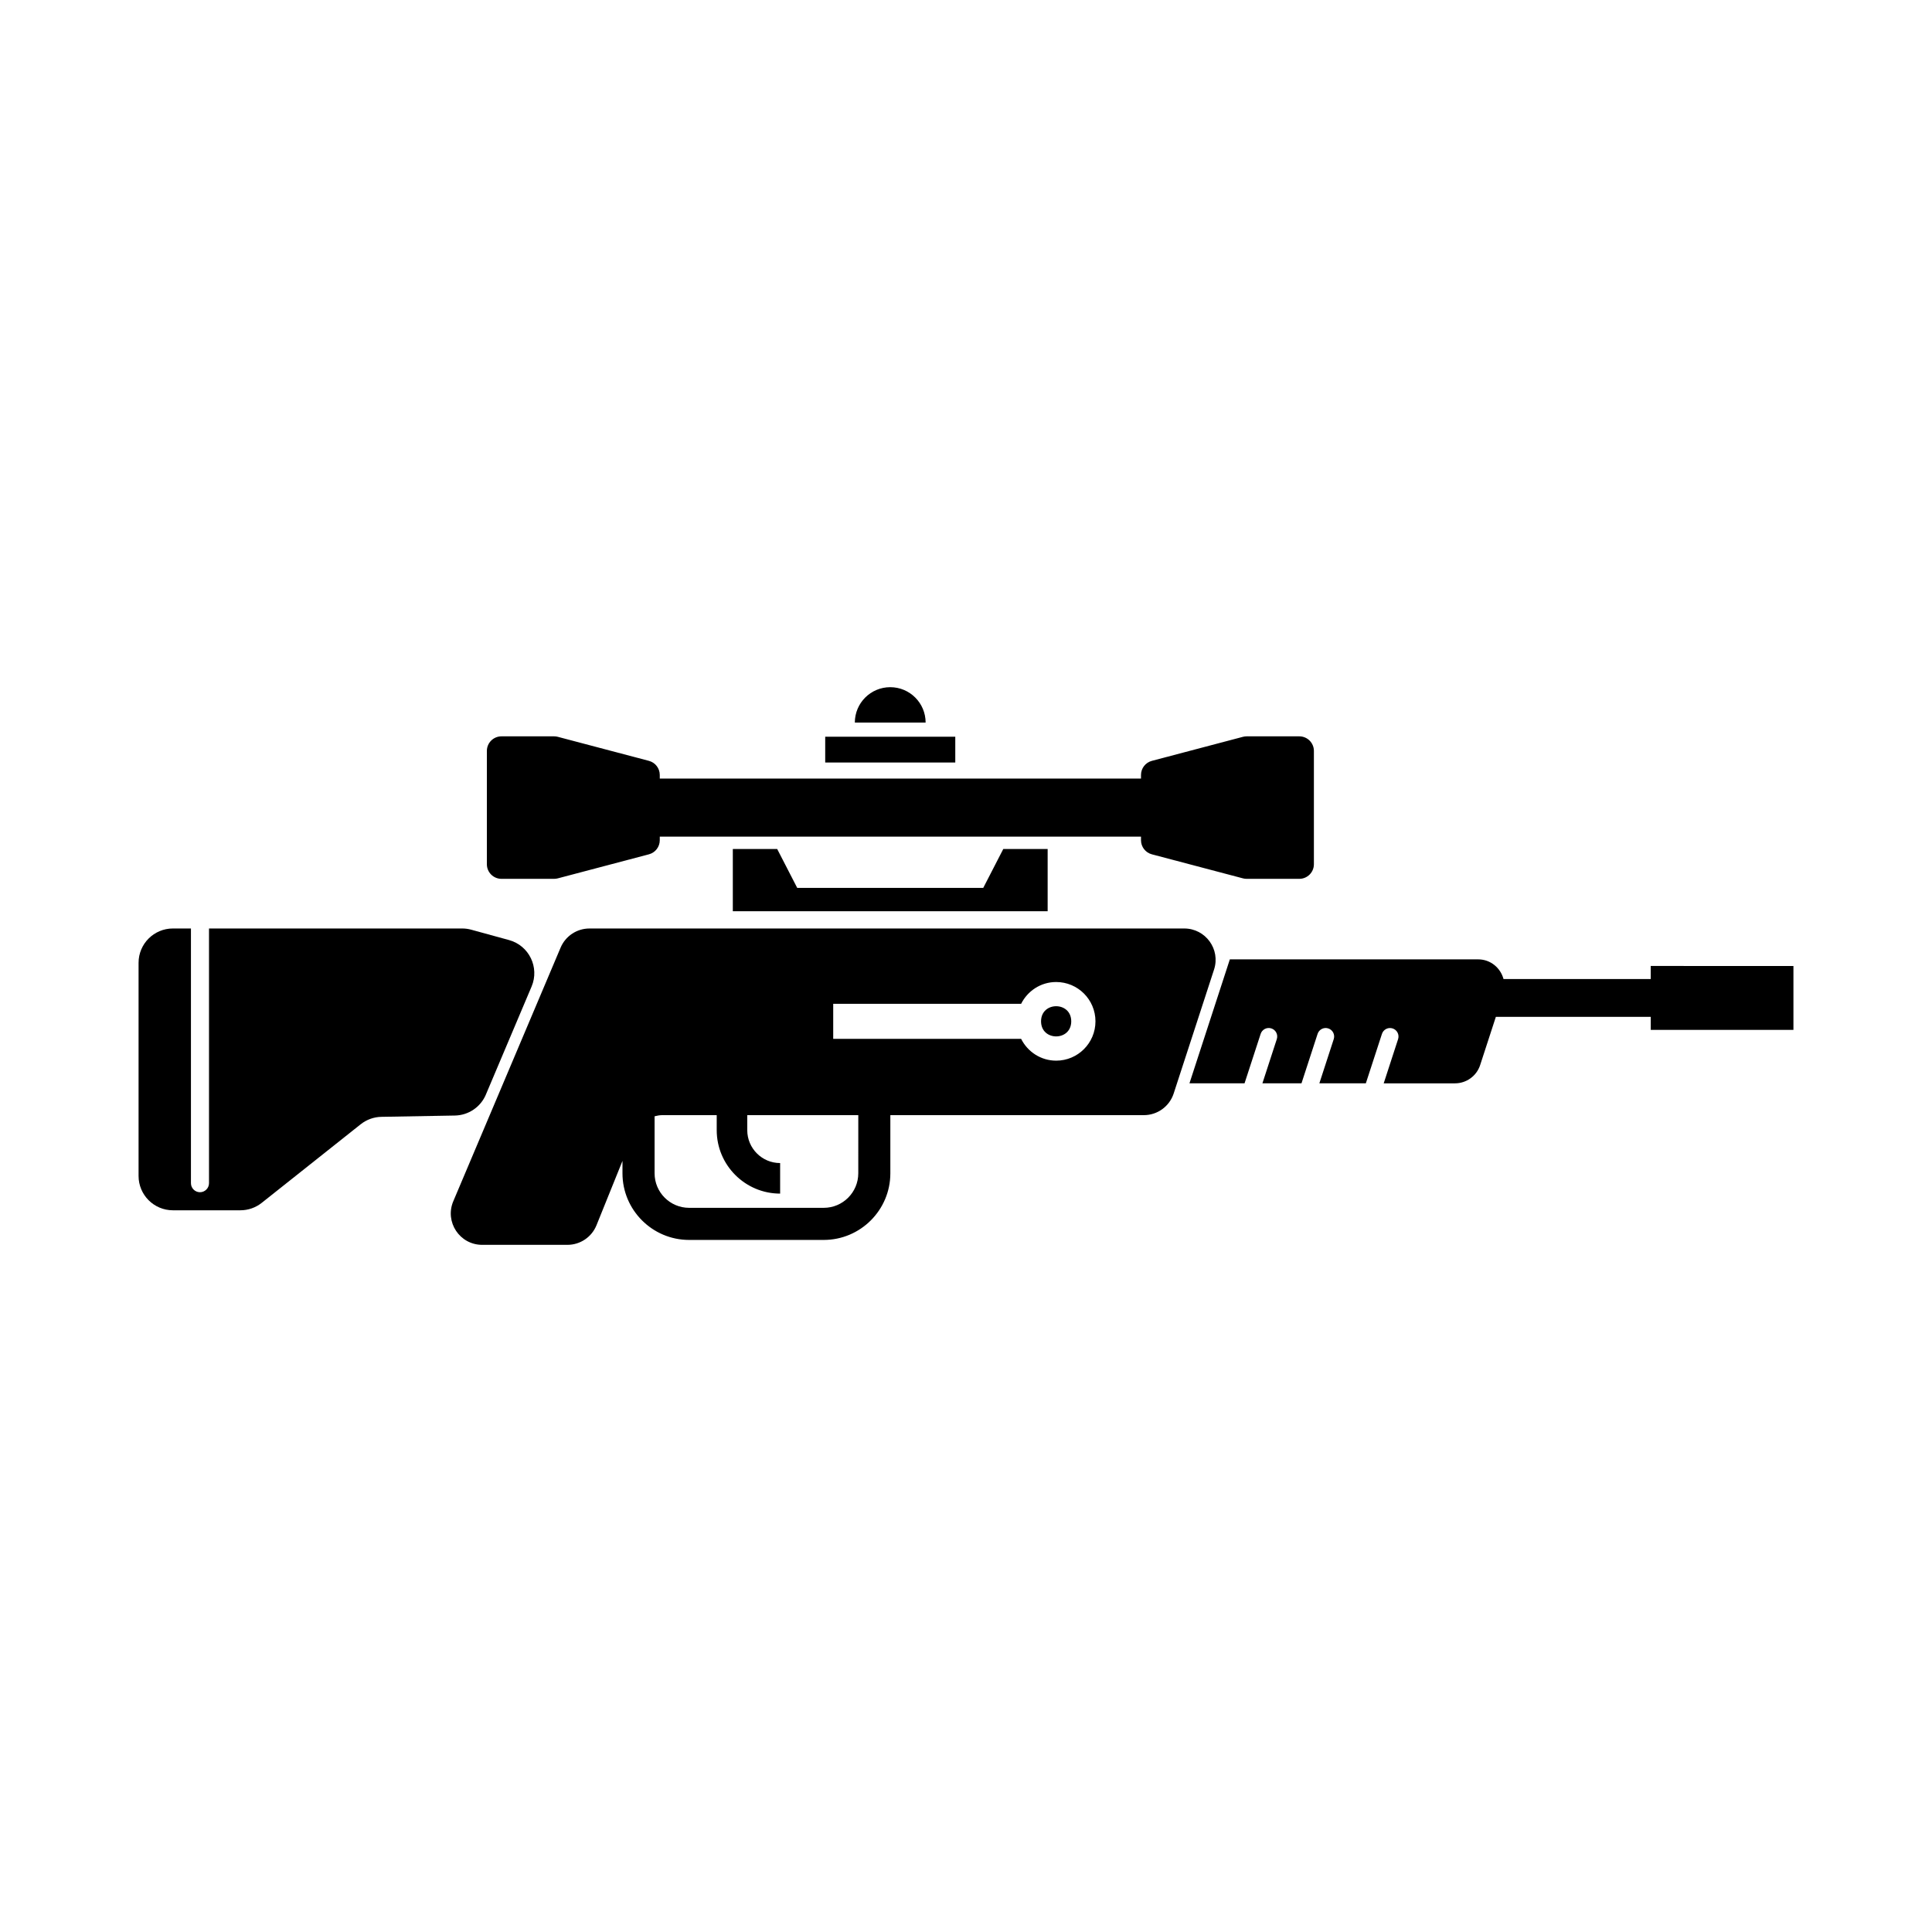
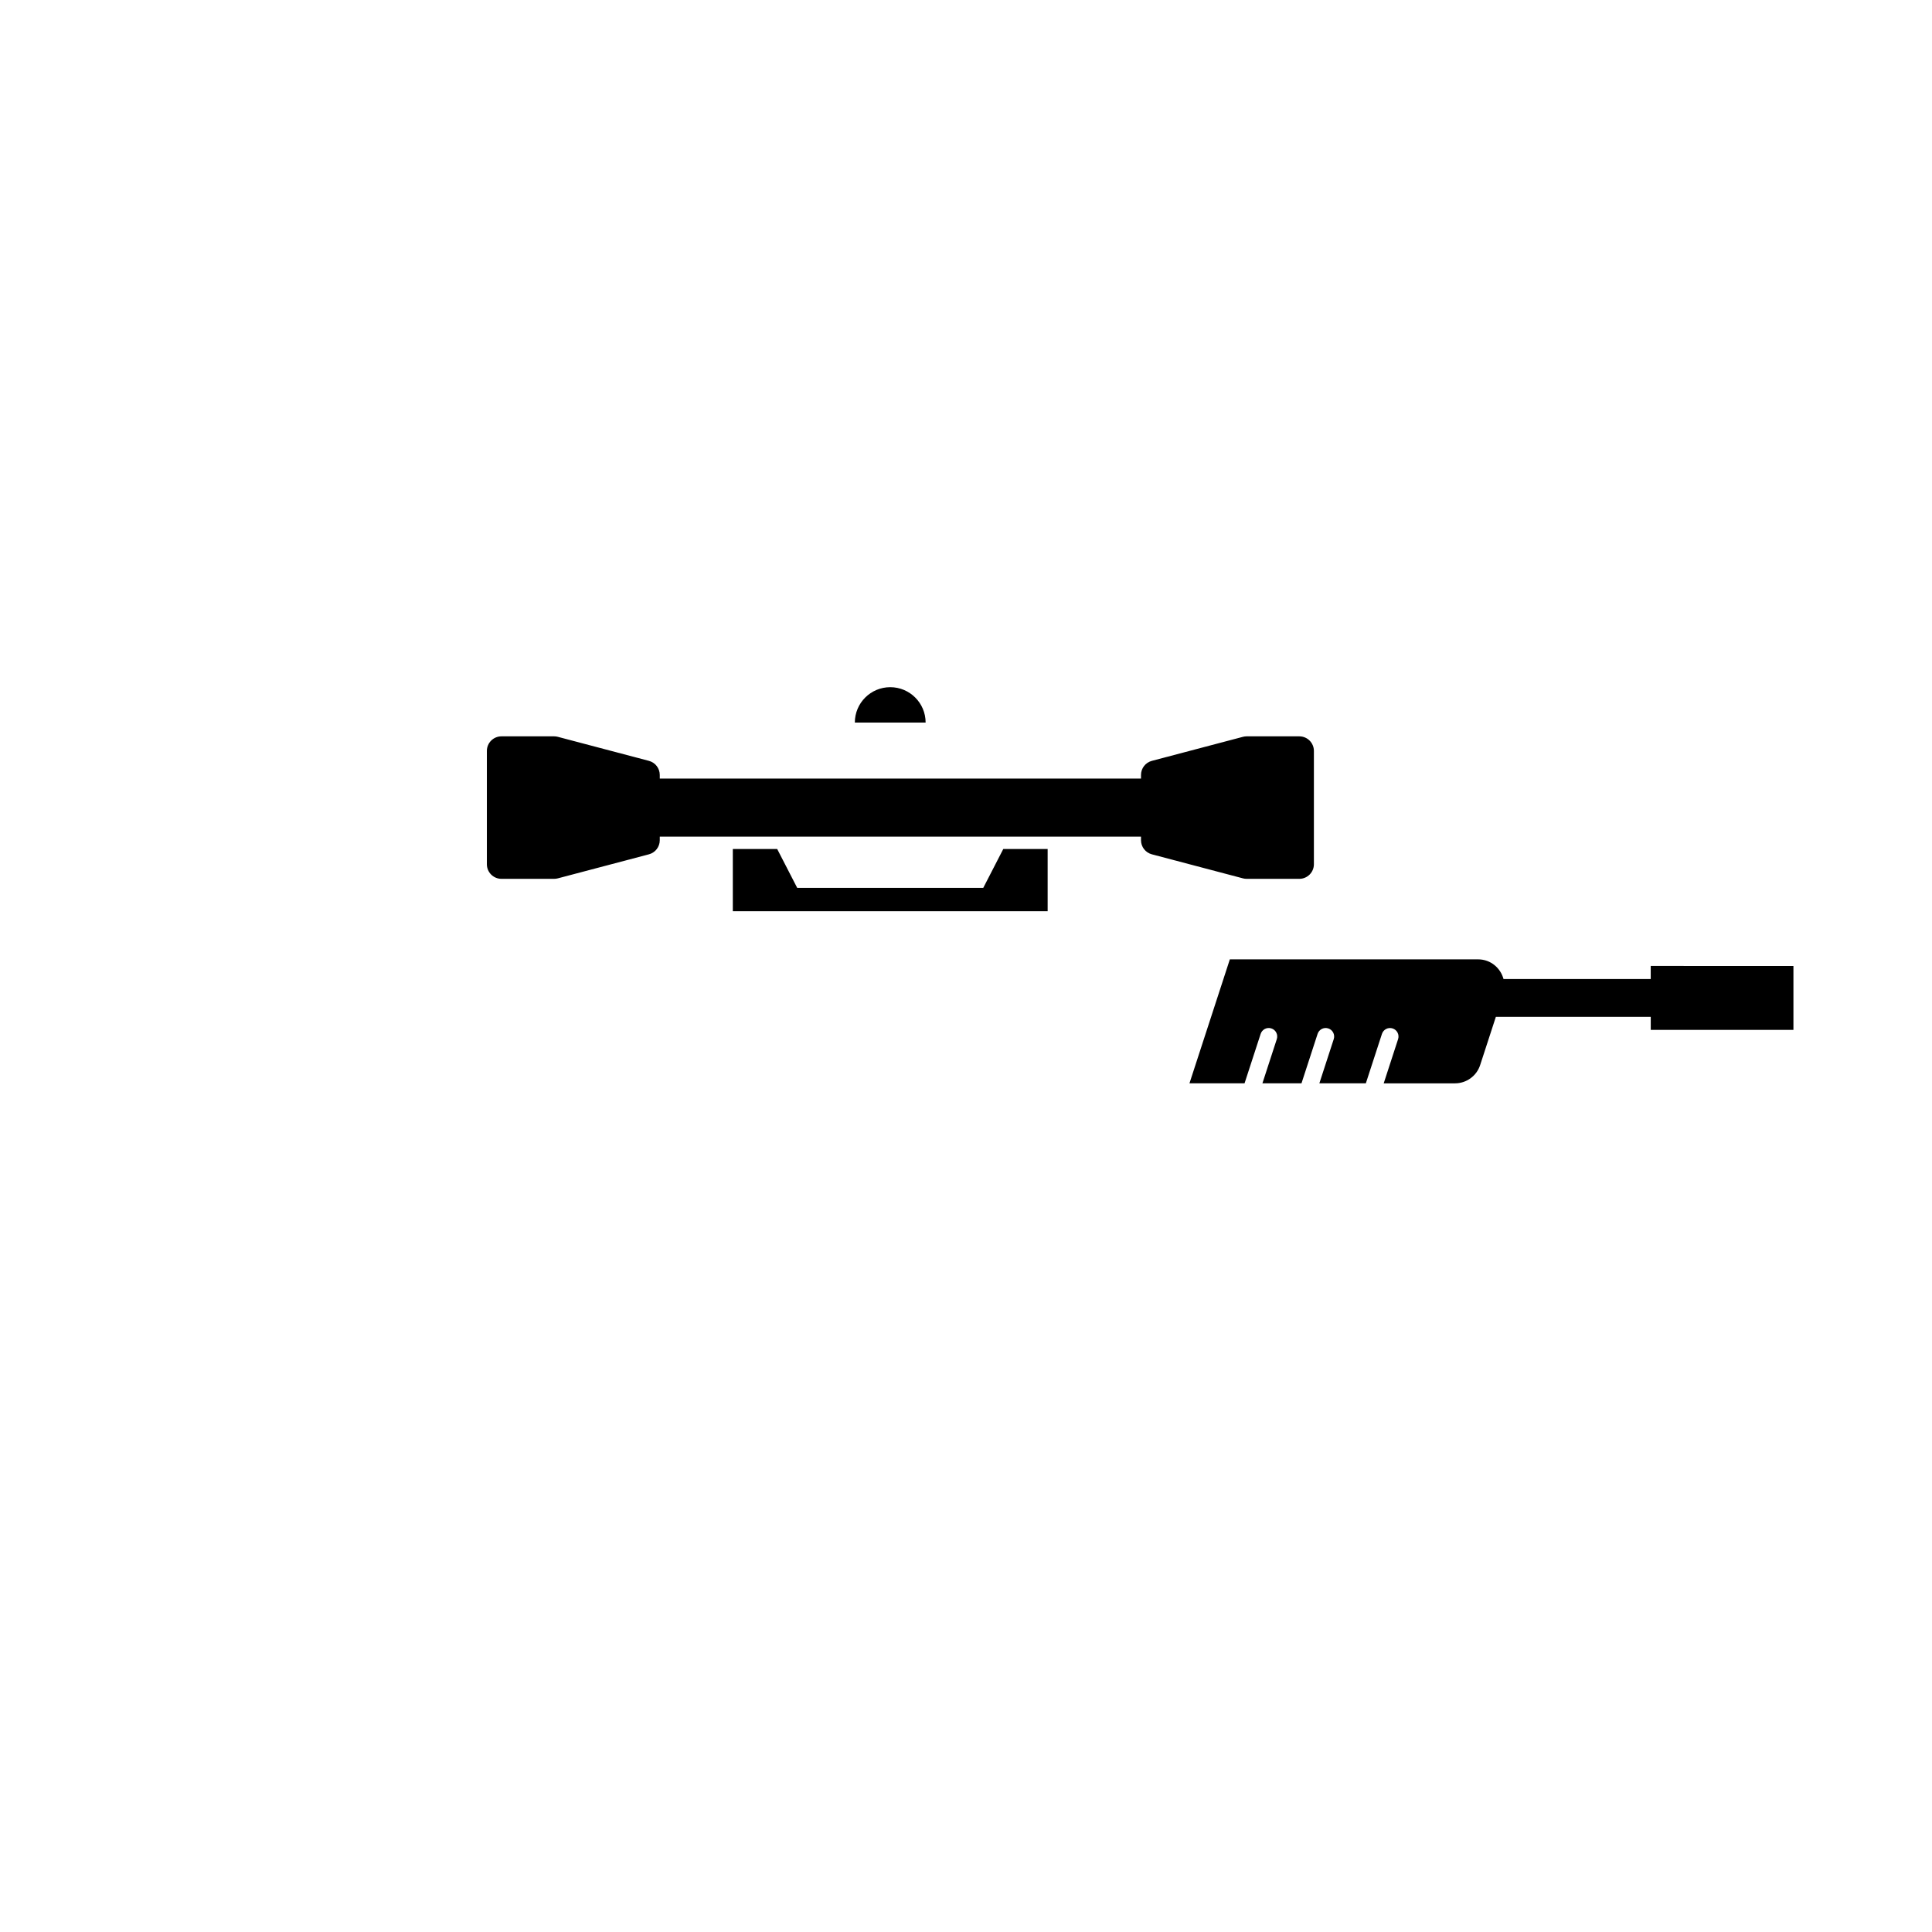
<svg xmlns="http://www.w3.org/2000/svg" fill="#000000" width="800px" height="800px" version="1.1" viewBox="144 144 512 512">
  <g>
-     <path d="m427.89 414.66c0 5.332-8 5.332-8 0 0-5.336 8-5.336 8 0" />
-     <path d="m457.84 390.06h-157.62c-3.34 0-6.356 1.996-7.656 5.074l-28.438 67.211c-2.32 5.481 1.703 11.551 7.656 11.551h22.59c3.391 0 6.438-2.055 7.707-5.199l6.883-17.043v3.285c0 9.734 7.922 17.656 17.656 17.656h35.676c9.734 0 17.656-7.922 17.656-17.656v-15.41l67.184-0.004c3.598 0 6.789-2.316 7.902-5.738l10.699-32.844c1.754-5.371-2.25-10.883-7.898-10.883zm-86.387 64.875c0 5.047-4.106 9.152-9.152 9.152h-35.676c-5.047 0-9.152-4.106-9.152-9.152v-15.105c0.652-0.164 1.312-0.305 2.004-0.305h14.461v3.984c0 9.27 7.539 16.809 16.805 16.809v-8.094c-4.801 0-8.711-3.91-8.711-8.711v-3.984h29.426zm52.438-29.852c-4.074 0-7.566-2.363-9.281-5.773h-49.801v-9.293h49.801c1.711-3.41 5.203-5.773 9.281-5.773 5.754 0 10.418 4.664 10.418 10.418 0 5.758-4.664 10.422-10.418 10.422z" />
-     <path d="m272.76 434.08 12.117-28.637c2.144-5.066-0.668-10.863-5.973-12.316l-10.016-2.746c-0.781-0.215-1.59-0.324-2.402-0.324h-67.098v67.5c0 1.316-1.078 2.394-2.394 2.394s-2.394-1.078-2.394-2.394v-67.5h-4.785c-5.023 0-9.094 4.07-9.094 9.094v56.488c0 5.023 4.07 9.098 9.094 9.098h17.891c2.055 0 4.047-0.695 5.656-1.973l26.219-20.82c1.566-1.242 3.496-1.938 5.496-1.973l19.469-0.344c3.594-0.062 6.816-2.238 8.215-5.547z" />
    <path d="m276.89 376.9h13.965c0.332 0 0.664-0.043 0.984-0.129l24.129-6.367c1.695-0.445 2.879-1.98 2.879-3.734v-0.957h127.53v0.957c0 1.754 1.184 3.289 2.879 3.734l24.129 6.367c0.32 0.086 0.652 0.129 0.984 0.129h13.965c2.133 0 3.863-1.73 3.863-3.863v-30.035c0-2.133-1.73-3.863-3.863-3.863h-13.965c-0.332 0-0.664 0.043-0.984 0.129l-24.129 6.367c-1.695 0.449-2.879 1.98-2.879 3.734v0.957h-127.53v-0.957c0-1.754-1.184-3.289-2.879-3.734l-24.129-6.367c-0.32-0.086-0.652-0.129-0.984-0.129h-13.965c-2.133 0-3.863 1.73-3.863 3.863v30.035c0 2.133 1.73 3.863 3.863 3.863z" />
-     <path d="m362.69 339.24h34.469v6.832h-34.469z" />
    <path d="m379.92 326.11c-5.18 0-9.379 4.199-9.379 9.379h18.758c0-5.18-4.199-9.379-9.379-9.379z" />
    <path d="m355.27 379.3-5.309-10.309h-11.758v16.5h83.434v-16.5h-11.758l-5.309 10.309z" />
    <path d="m581.46 399.99v3.461h-39.012c-0.789-2.918-3.398-5.211-6.734-5.211h-65.793l-10.699 32.844h14.598l4.269-13.102c0.387-1.176 1.645-1.828 2.836-1.441 1.18 0.383 1.824 1.652 1.441 2.836l-3.812 11.711h10.355l4.269-13.102c0.387-1.176 1.645-1.828 2.836-1.441 1.18 0.383 1.824 1.652 1.441 2.836l-3.812 11.711h12.32l4.269-13.102c0.387-1.176 1.645-1.828 2.836-1.441 1.18 0.383 1.824 1.652 1.441 2.836l-3.812 11.711h18.891c3.035 0 5.727-1.953 6.668-4.84l4.164-12.785h41.047v3.461h37.812v-16.93z" />
  </g>
</svg>